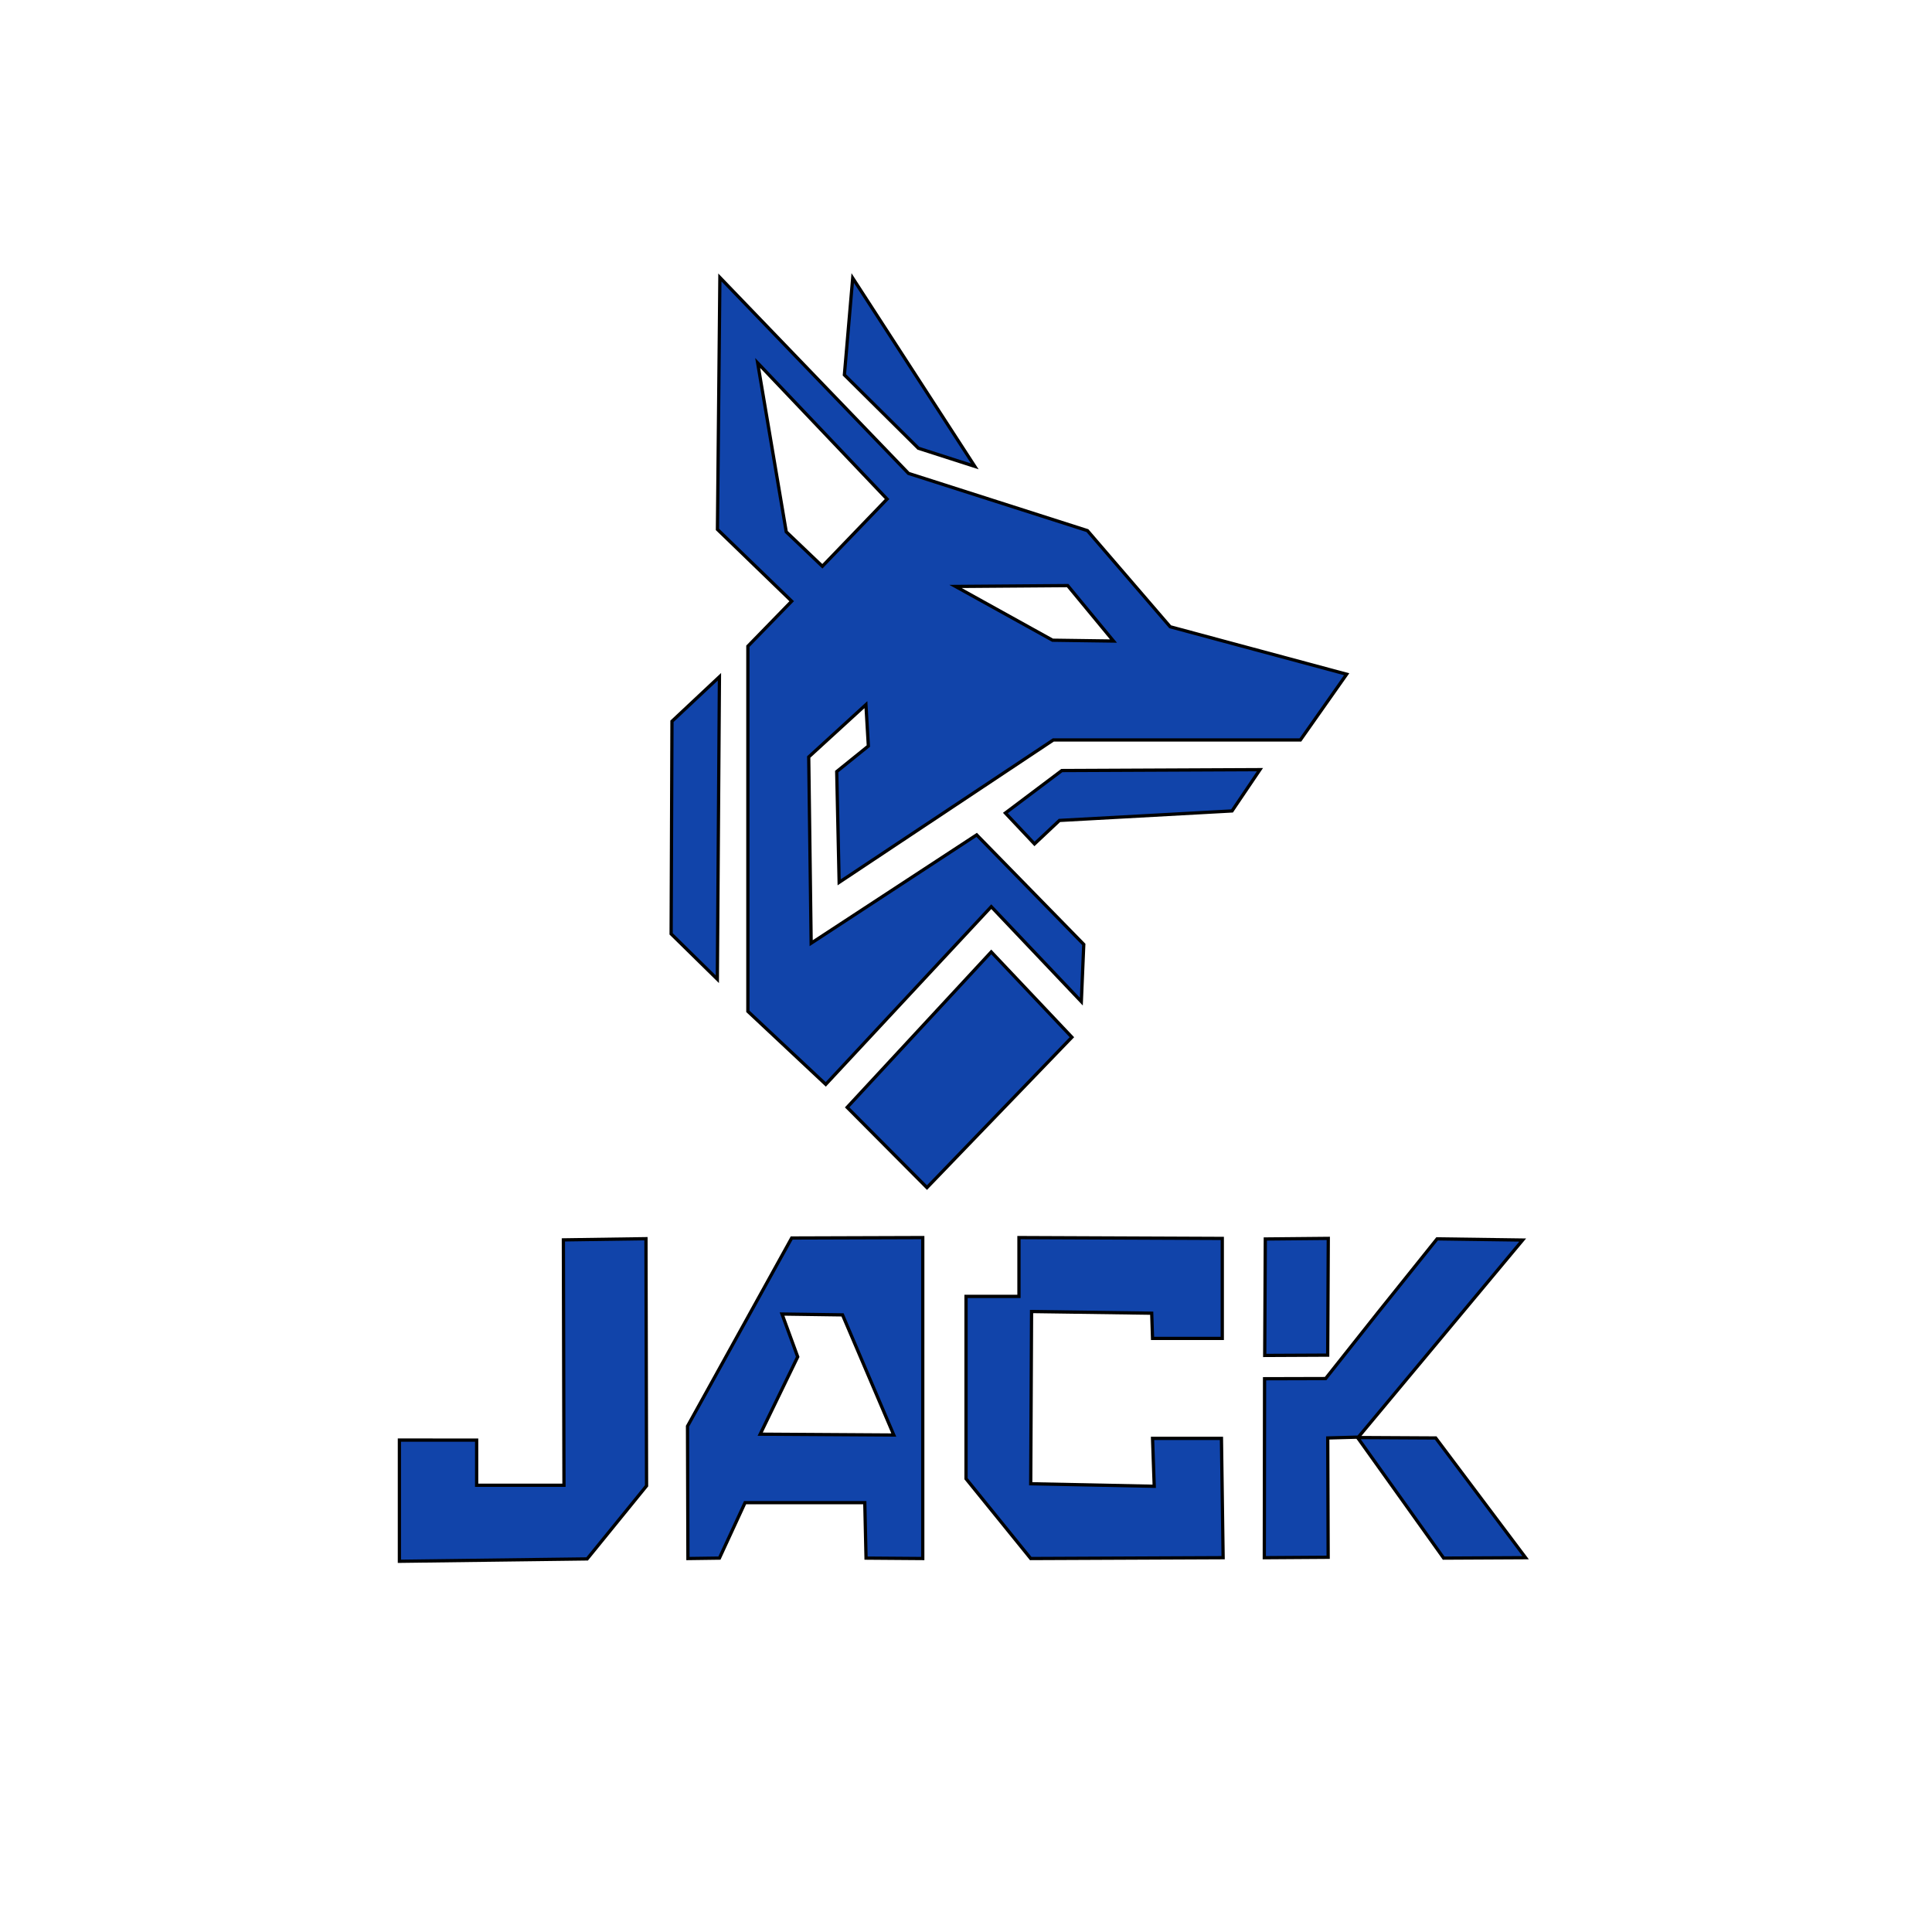
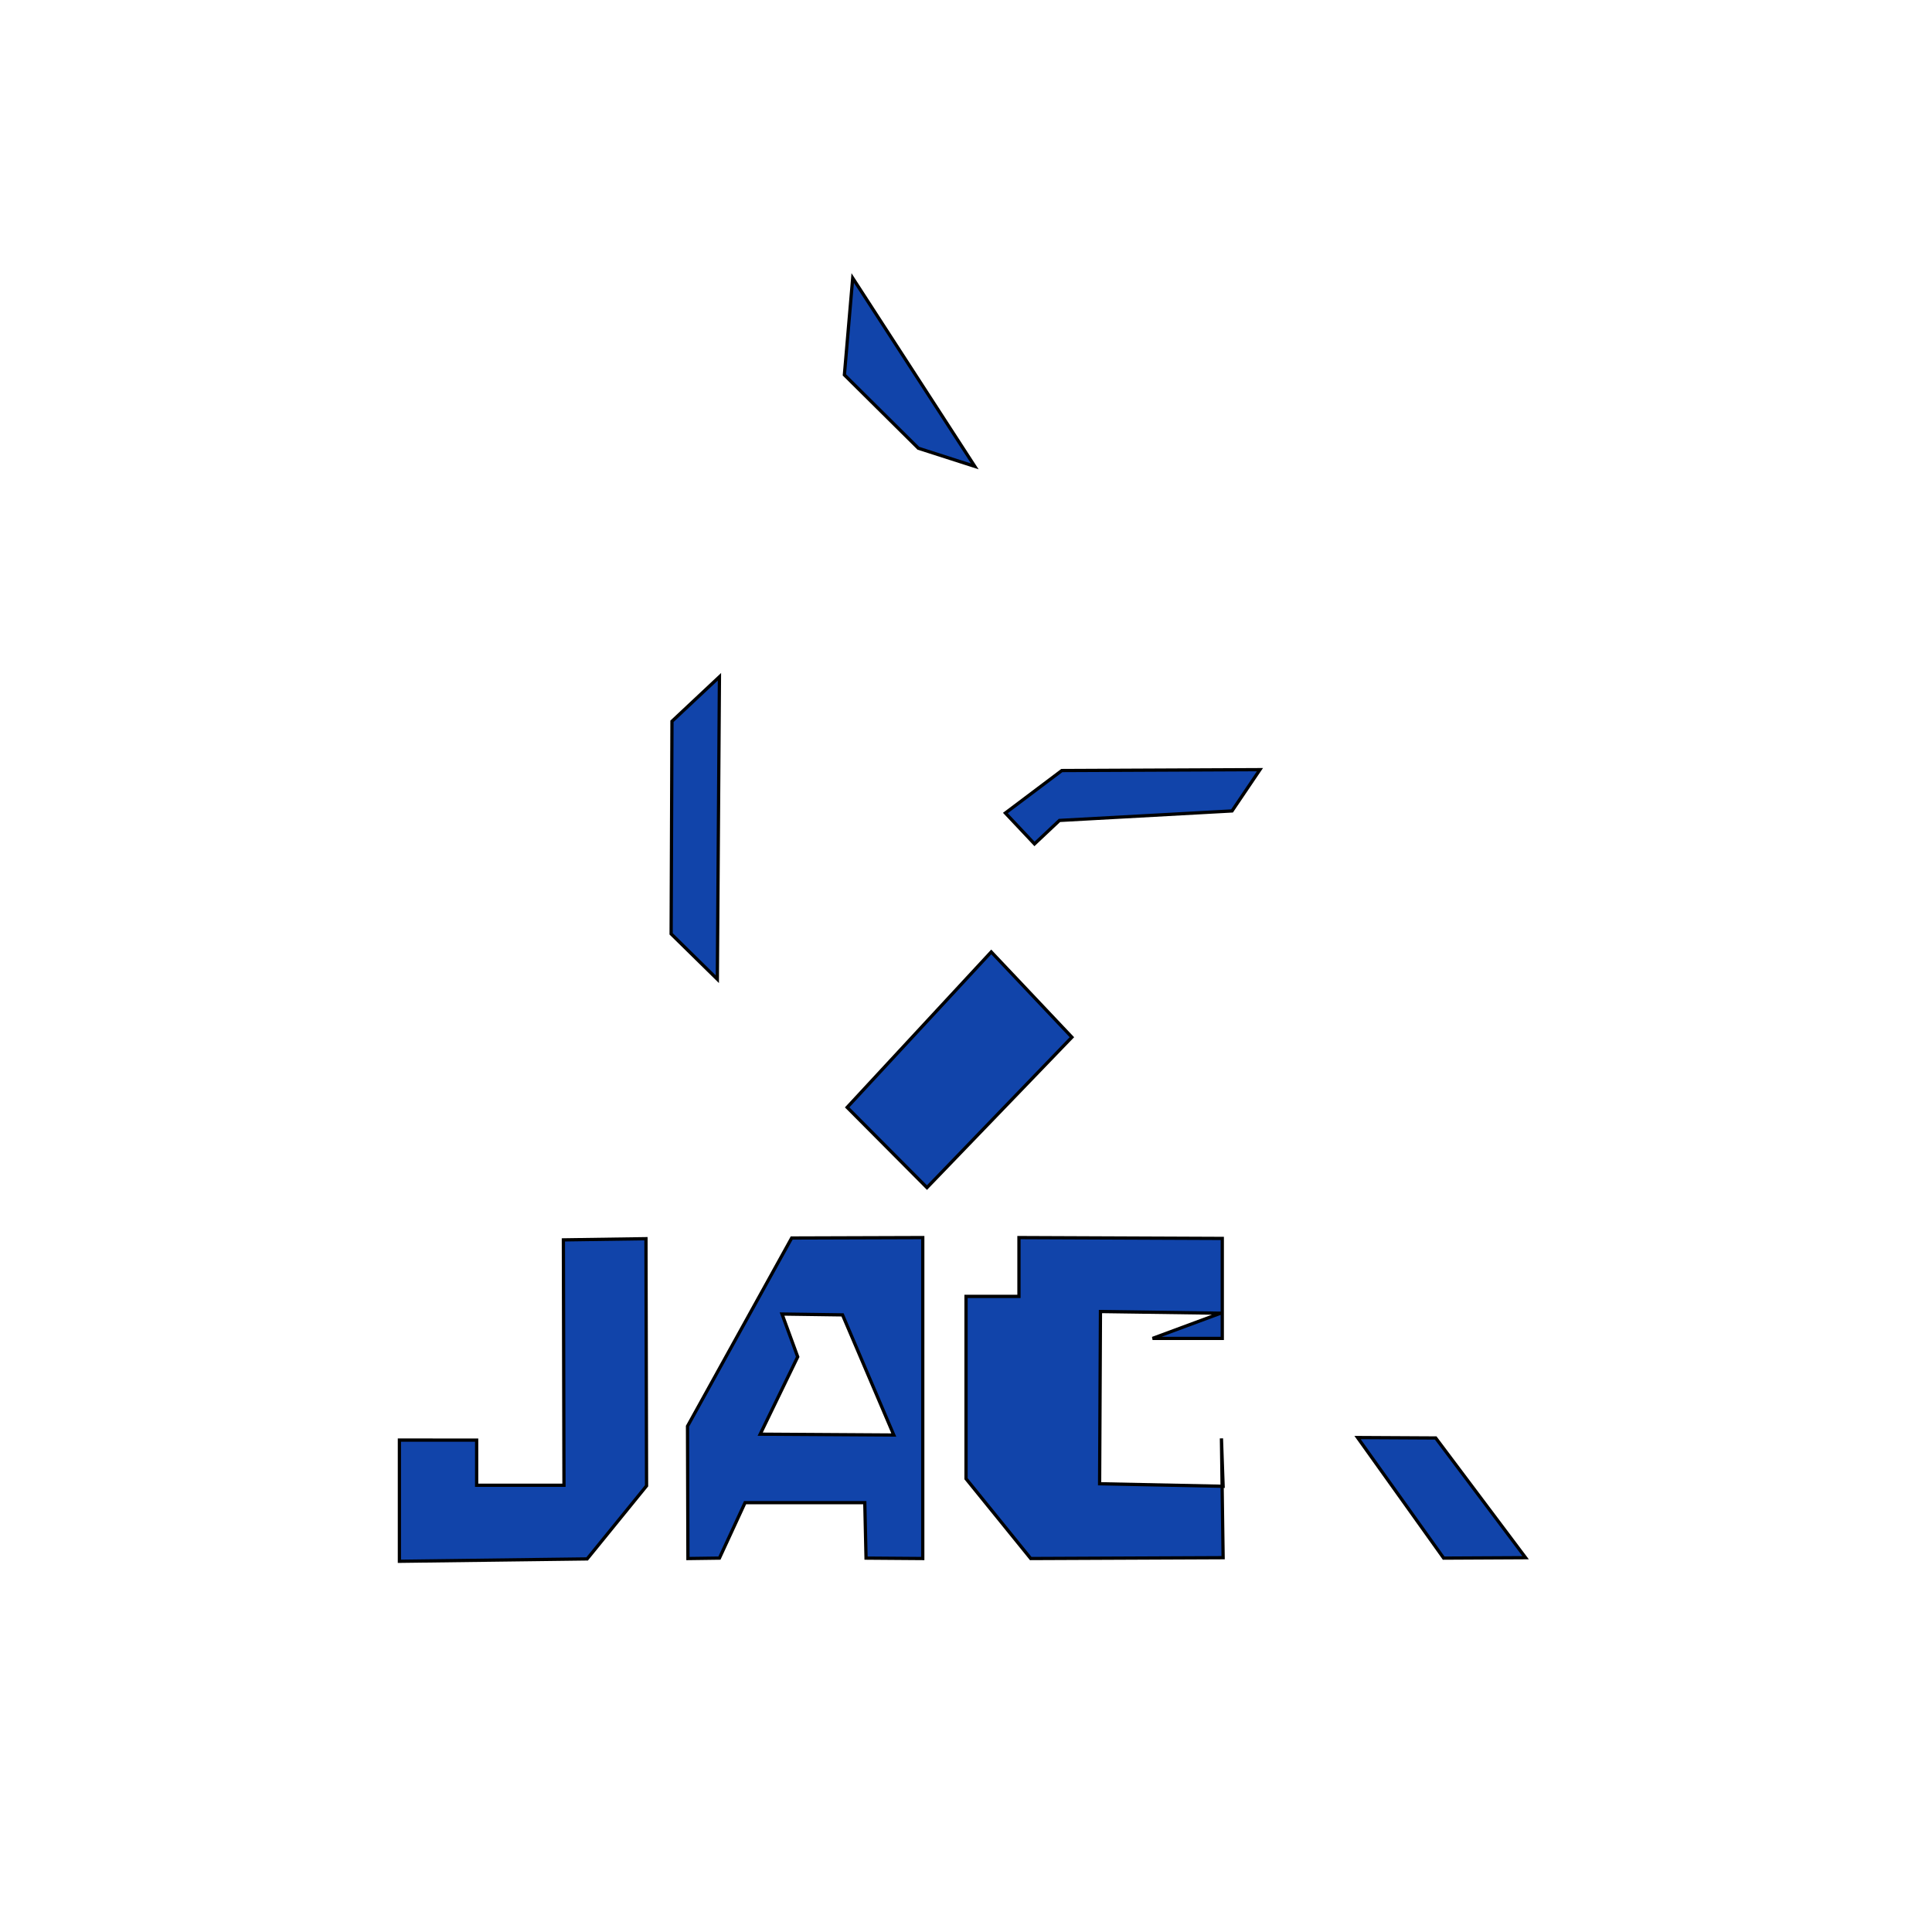
<svg xmlns="http://www.w3.org/2000/svg" width="512" height="512" viewBox="0 0 210 297">
  <rect width="100%" height="100%" fill="#ffffff" />
  <style>
    .shape {
      fill: #1144AA;
      stroke: #000000;
      stroke-width: 0.5;
    }
  </style>
  <g>
    <path id="path3" class="shape" d="m 98.354,190.249 -20.149,0.065 -16.016,28.932 0.065,20.342 4.844,-0.065 3.939,-8.525 h 18.405 l 0.193,8.525 8.718,0.065 z m -21.634,11.754 9.3,0.129 7.879,18.47 -20.536,-0.129 5.767,-11.891 z" />
    <path class="shape" d="m 17.9,221.38 v 18.631 l 28.86,-0.365 9.133,-11.233 -0.091,-37.993 -12.695,0.183 0.091,37.719 H 29.773 v -6.941 z" id="path2" />
-     <path class="shape" d="m 133.678,205.749 h 10.72 v -15.37 l -31.256,-0.129 v 9.041 h -8.137 v 28.027 l 9.945,12.27 29.577,-0.129 -0.258,-18.34 h -10.591 l 0.258,7.362 -18.986,-0.387 0.129,-26.477 18.47,0.258 z" id="path4" />
-     <path class="shape" d="m 151.012,190.465 9.681,-0.091 -0.091,17.946 -9.681,0.046 z" id="path5" />
+     <path class="shape" d="m 133.678,205.749 h 10.72 v -15.37 l -31.256,-0.129 v 9.041 h -8.137 v 28.027 l 9.945,12.27 29.577,-0.129 -0.258,-18.34 l 0.258,7.362 -18.986,-0.387 0.129,-26.477 18.47,0.258 z" id="path4" />
    <path class="shape" d="m 165.193,220.989 12.012,0.065 13.82,18.405 -12.593,0.065 z" id="path6" />
-     <path class="shape" d="m 165.258,220.925 -4.65,0.129 0.065,18.34 -9.816,0.065 0.041,-27.511 9.385,-0.025 8.055,-10.155 9.081,-11.321 13.158,0.181 -25.32,30.362" id="path7" />
    <path class="shape" d="m 86.73,170.23 22.151,-23.894 12.399,13.11 -22.28,23.119 z" id="path8" />
    <path class="shape" d="m 115.53,129.732 -4.475,-4.749 8.676,-6.53 30.458,-0.137 -4.292,6.347 -26.531,1.461 z" id="path9" />
    <path class="shape" d="M 86.305,57.628 87.584,42.742 106.352,71.693 97.676,68.907 Z" id="path10" />
    <path class="shape" d="m 66.775,150.534 -7.104,-6.975 0.129,-32.677 7.297,-6.845 z" id="path11" />
-     <path id="path13" class="shape" d="M 67.165 42.656 L 66.791 81.384 L 78.203 92.422 L 71.468 99.344 L 71.468 155.471 L 83.441 166.696 L 108.885 139.381 L 122.73 153.974 L 123.104 145.181 L 106.641 128.343 L 81.197 144.994 L 80.822 116.369 L 89.616 108.324 L 89.99 114.686 L 85.126 118.614 L 85.5 135.639 L 118.427 113.75 L 156.406 113.75 L 163.516 103.647 L 136.388 96.351 L 123.666 81.571 L 96.164 72.777 L 67.165 42.656 z M 72.974 55.796 L 92.865 76.72 L 82.919 87.053 L 77.366 81.757 L 72.974 55.796 z M 120.633 90.023 L 127.673 98.547 L 118.309 98.418 L 103.391 90.152 L 120.633 90.023 z " />
  </g>
</svg>